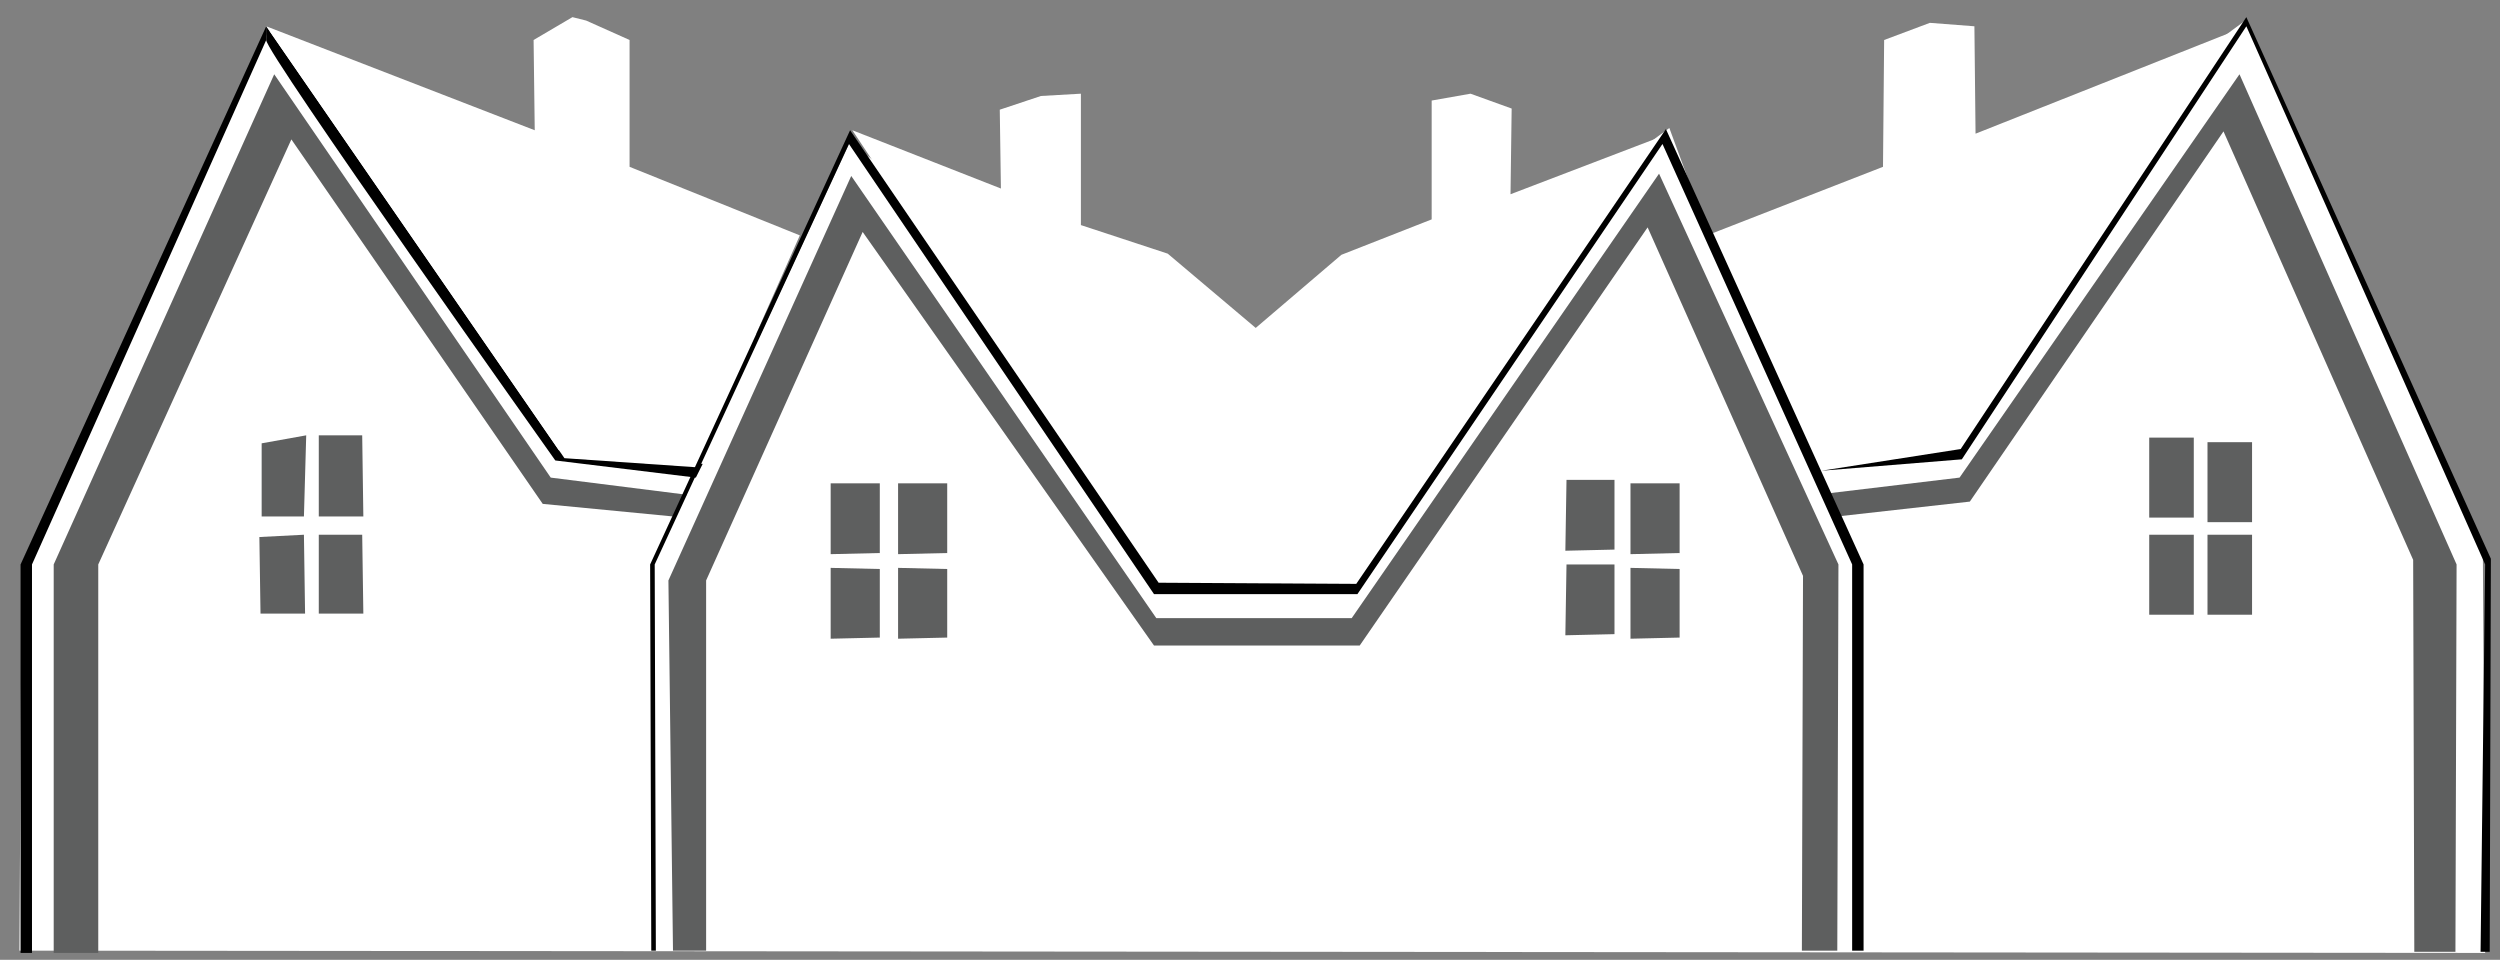
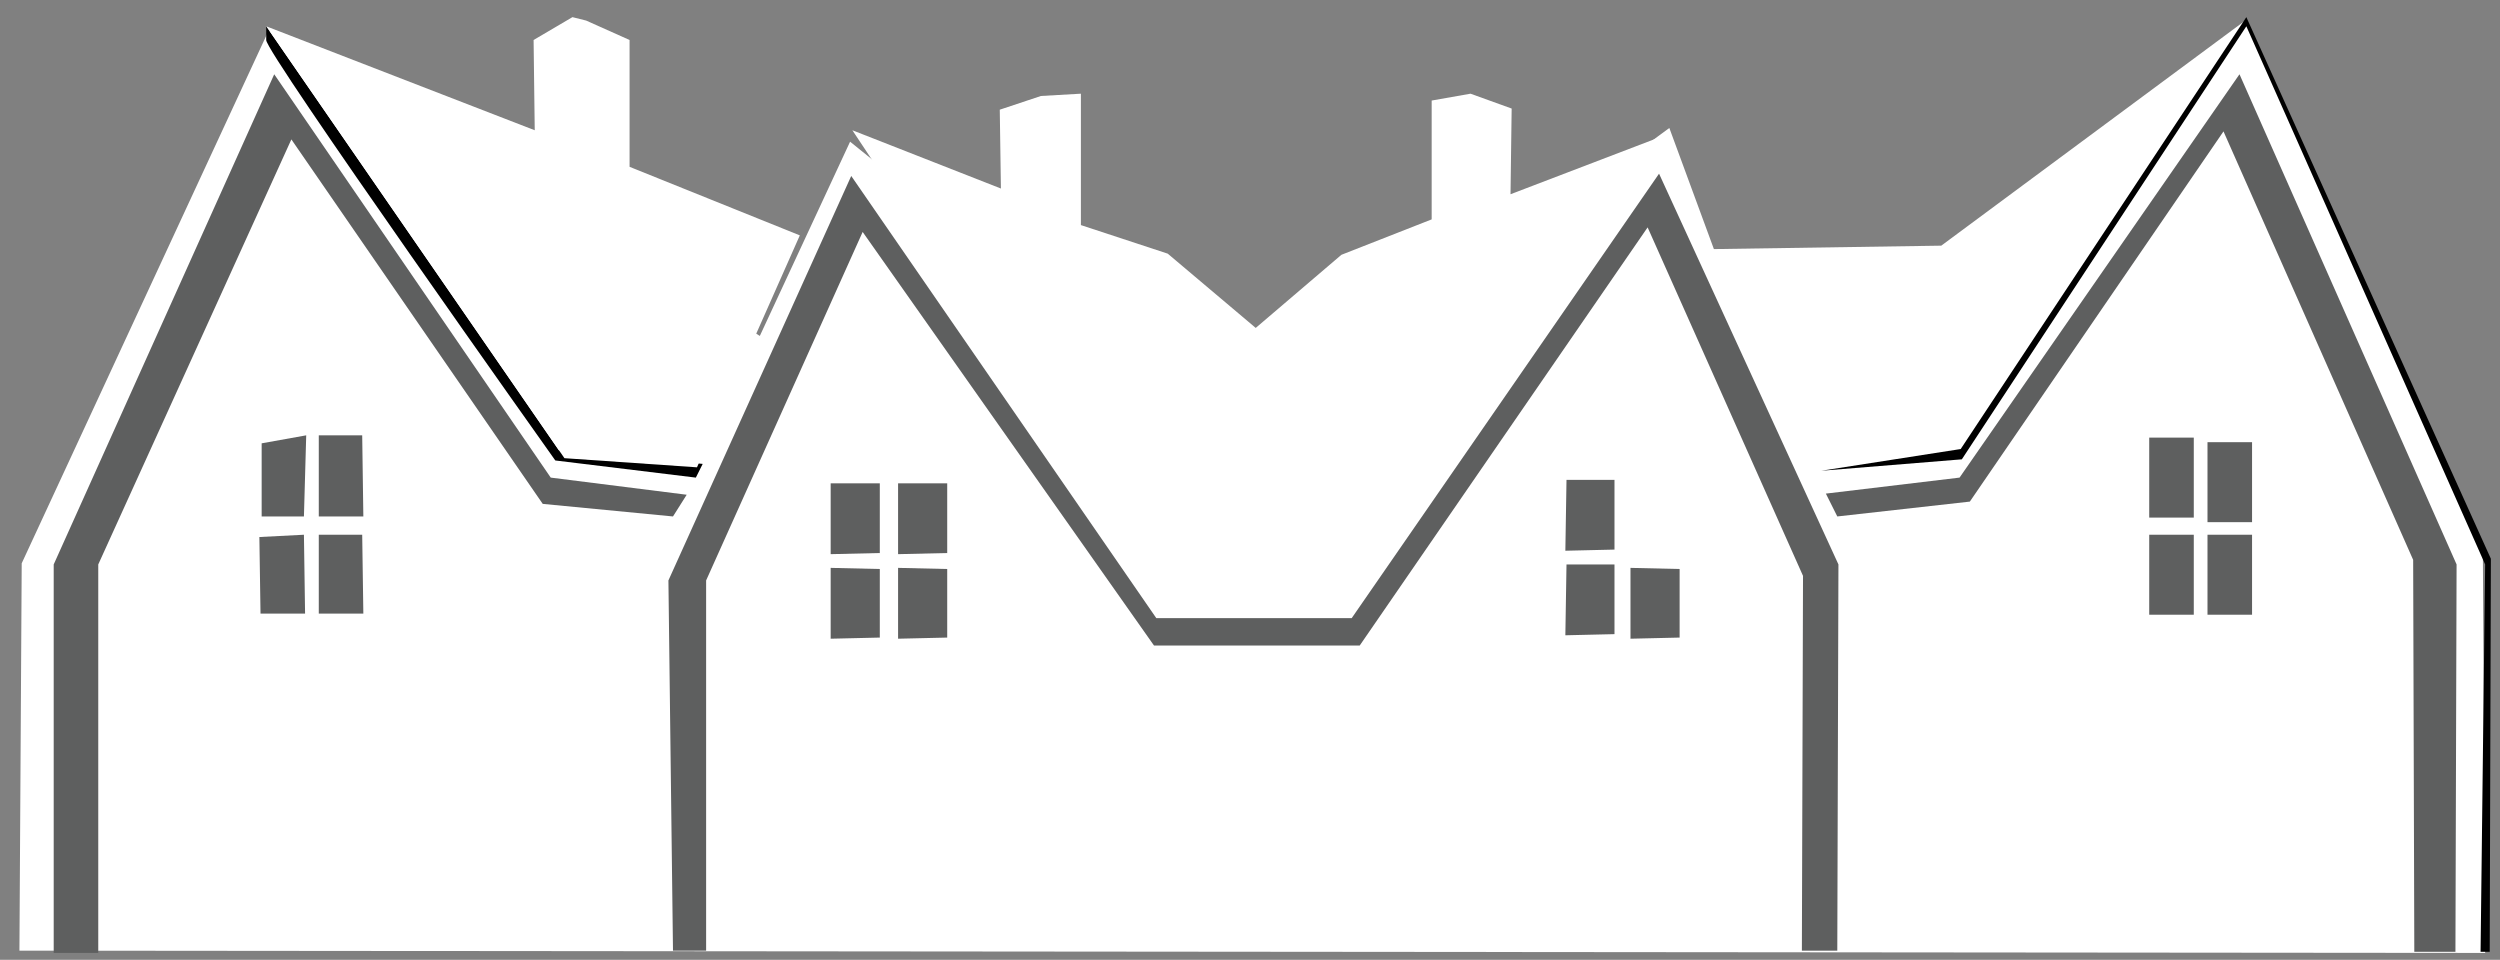
<svg xmlns="http://www.w3.org/2000/svg" version="1.1" id="Layer_1" x="0px" y="0px" viewBox="0 0 218.8 84" style="enable-background:new 0 0 218.8 84;" xml:space="preserve">
  <rect x="0" y="0" width="218.8" height="84" fill="#808080" stroke="none" />
  <style type="text/css">
	.st0{fill:#FFFFFF;}
	.st1{fill:#5E5F5F;}
	.st2{fill:#12509F;}
</style>
  <g>
    <polygon class="st0" points="1.7,83.2 217.5,83.4 217.3,48.5 196.5,1.8 169.9,21.5 150,21.8 146.1,11.2 130.1,23 108.2,39.7    74.4,12.4 66.5,29.4 23.5,2.7 1.9,49.3  " />
-     <polygon class="st0" points="164.8,14.6 149.4,20.6 159.1,41.6 171.3,40.2 196.6,2.3 172.9,11.7 172.8,2.3 168.9,2 164.9,3.5  " />
-     <polygon points="2.8,83.4 1.8,83.4 1.8,49.4 23.3,2.3 23.3,3.5 2.8,49.4  " />
    <path d="M23.3,3.5c-0.2,0.9,25.3,36.8,25.3,36.8l12.3,1.5l0.6-1.2l-12.6-1.2L23.3,2.3V3.5z" />
    <polygon class="st1" points="4.7,83.4 8.6,83.4 8.6,49.4 25.5,12.2 47.5,44.1 58.9,45.2 60.1,43.3 48.2,41.8 24,6.5 4.7,49.4  " />
    <polygon class="st1" points="26.8,38.1 22.9,38.8 22.9,45.2 26.6,45.2  " />
    <polygon class="st1" points="22.7,47 26.6,46.8 26.7,53.7 22.8,53.7  " />
    <polygon class="st1" points="27.9,38.1 31.7,38.1 31.8,45.2 27.9,45.2  " />
    <polygon class="st1" points="27.9,46.8 31.7,46.8 31.8,53.7 27.9,53.7  " />
    <polygon class="st0" points="23.3,2.3 46.8,11.4 46.7,3.5 50.1,1.5 51.3,1.8 55.1,3.5 55.1,14.6 70,20.6 61,40.9 49.4,40.1  " />
    <polygon class="st1" points="58.9,83.2 58.5,50.8 74.5,15.4 101.2,54.1 118.3,54.1 145.2,15.2 160.9,49.4 160.8,83.2 157.7,83.2    157.8,50.4 144.2,19.9 119,56.5 101,56.5 75.5,20.3 61.8,50.8 61.8,83.2  " />
    <path class="st2" d="M69.3,66" />
    <polygon class="st0" points="102.2,22.2 94.6,19.7 94.6,8.2 91.1,8.4 87.5,9.6 87.6,16.5 74.6,11.4 101.1,51.3 118.8,51.5    145.8,11.8 132.2,17 132.3,9.5 128.7,8.2 125.3,8.8 125.3,19.2 117.4,22.3 109.9,28.7  " />
    <polygon class="st1" points="72.7,42.3 77,42.3 77,48.4 72.7,48.5  " />
    <polygon class="st1" points="72.7,49.7 77,49.8 77,55.8 72.7,55.9  " />
    <polygon class="st1" points="78.6,42.3 82.9,42.3 82.9,48.4 78.6,48.5  " />
    <polygon class="st1" points="78.6,49.7 82.9,49.8 82.9,55.8 78.6,55.9  " />
    <polygon class="st1" points="137.1,42 141.3,42 141.3,48.1 137,48.2  " />
    <polygon class="st1" points="137.1,49.4 141.3,49.4 141.3,55.5 137,55.6  " />
-     <polygon class="st1" points="142.7,42.3 147,42.3 147,48.4 142.7,48.5  " />
    <polygon class="st1" points="142.7,49.7 147,49.8 147,55.8 142.7,55.9  " />
    <polygon points="217.1,83.3 217.9,83.3 218,48.9 196.6,1.5 171.6,39.3 159.4,41.2 171.7,40.2 196.6,2.3 217.5,49.4  " />
    <polygon class="st1" points="172.4,43.9 160.8,45.2 159.8,43.2 171.5,41.8 196,6.5 215,49.4 214.9,83.3 211.3,83.3 211.2,49    194.6,11.5  " />
-     <polygon points="57,83.2 56.9,49.4 74.4,11.4 101.4,51 118.7,51.1 145.8,11.3 163.1,49.4 163.1,83.2 162.1,83.2 162.1,49.4    145.5,12.6 118.8,52 101,52 74.3,12.6 57.3,49.4 57.4,83.2  " />
    <rect x="188.1" y="38.3" class="st1" width="3.9" height="7" />
    <rect x="188.1" y="46.8" class="st1" width="3.9" height="7" />
    <rect x="193.2" y="46.8" class="st1" width="3.9" height="7" />
    <rect x="193.2" y="38.7" class="st1" width="3.9" height="7" />
  </g>
</svg>